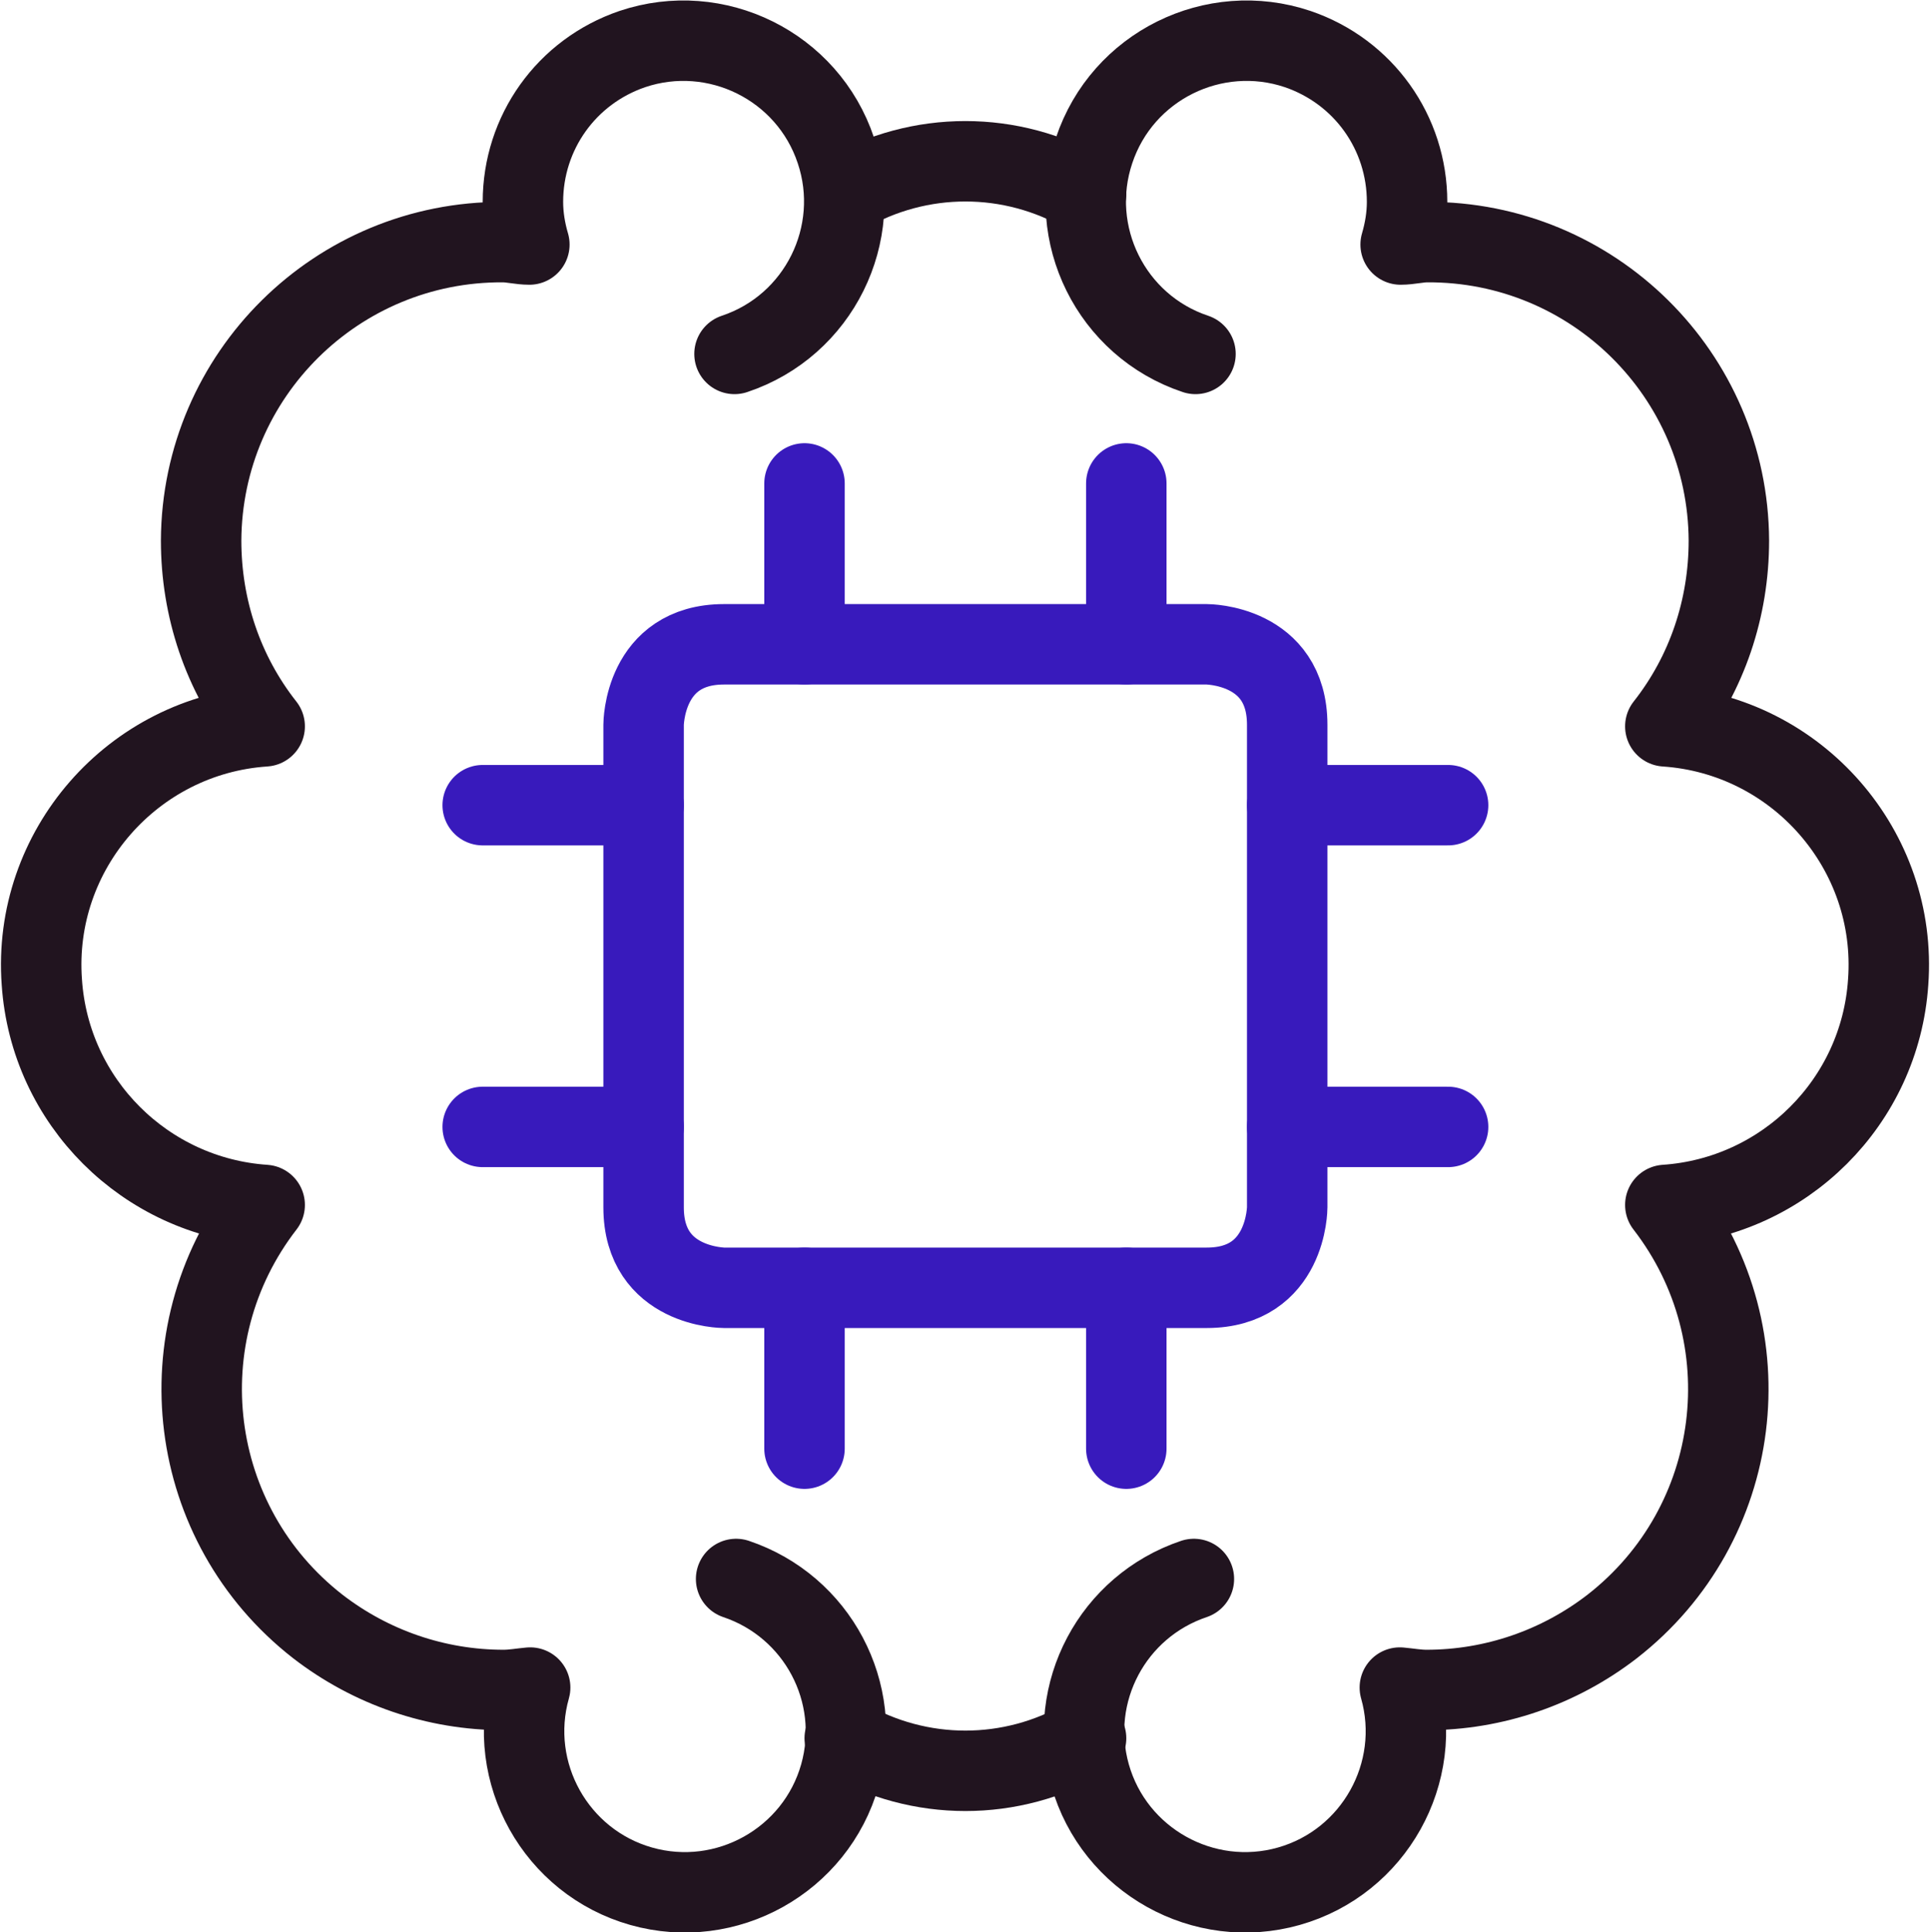
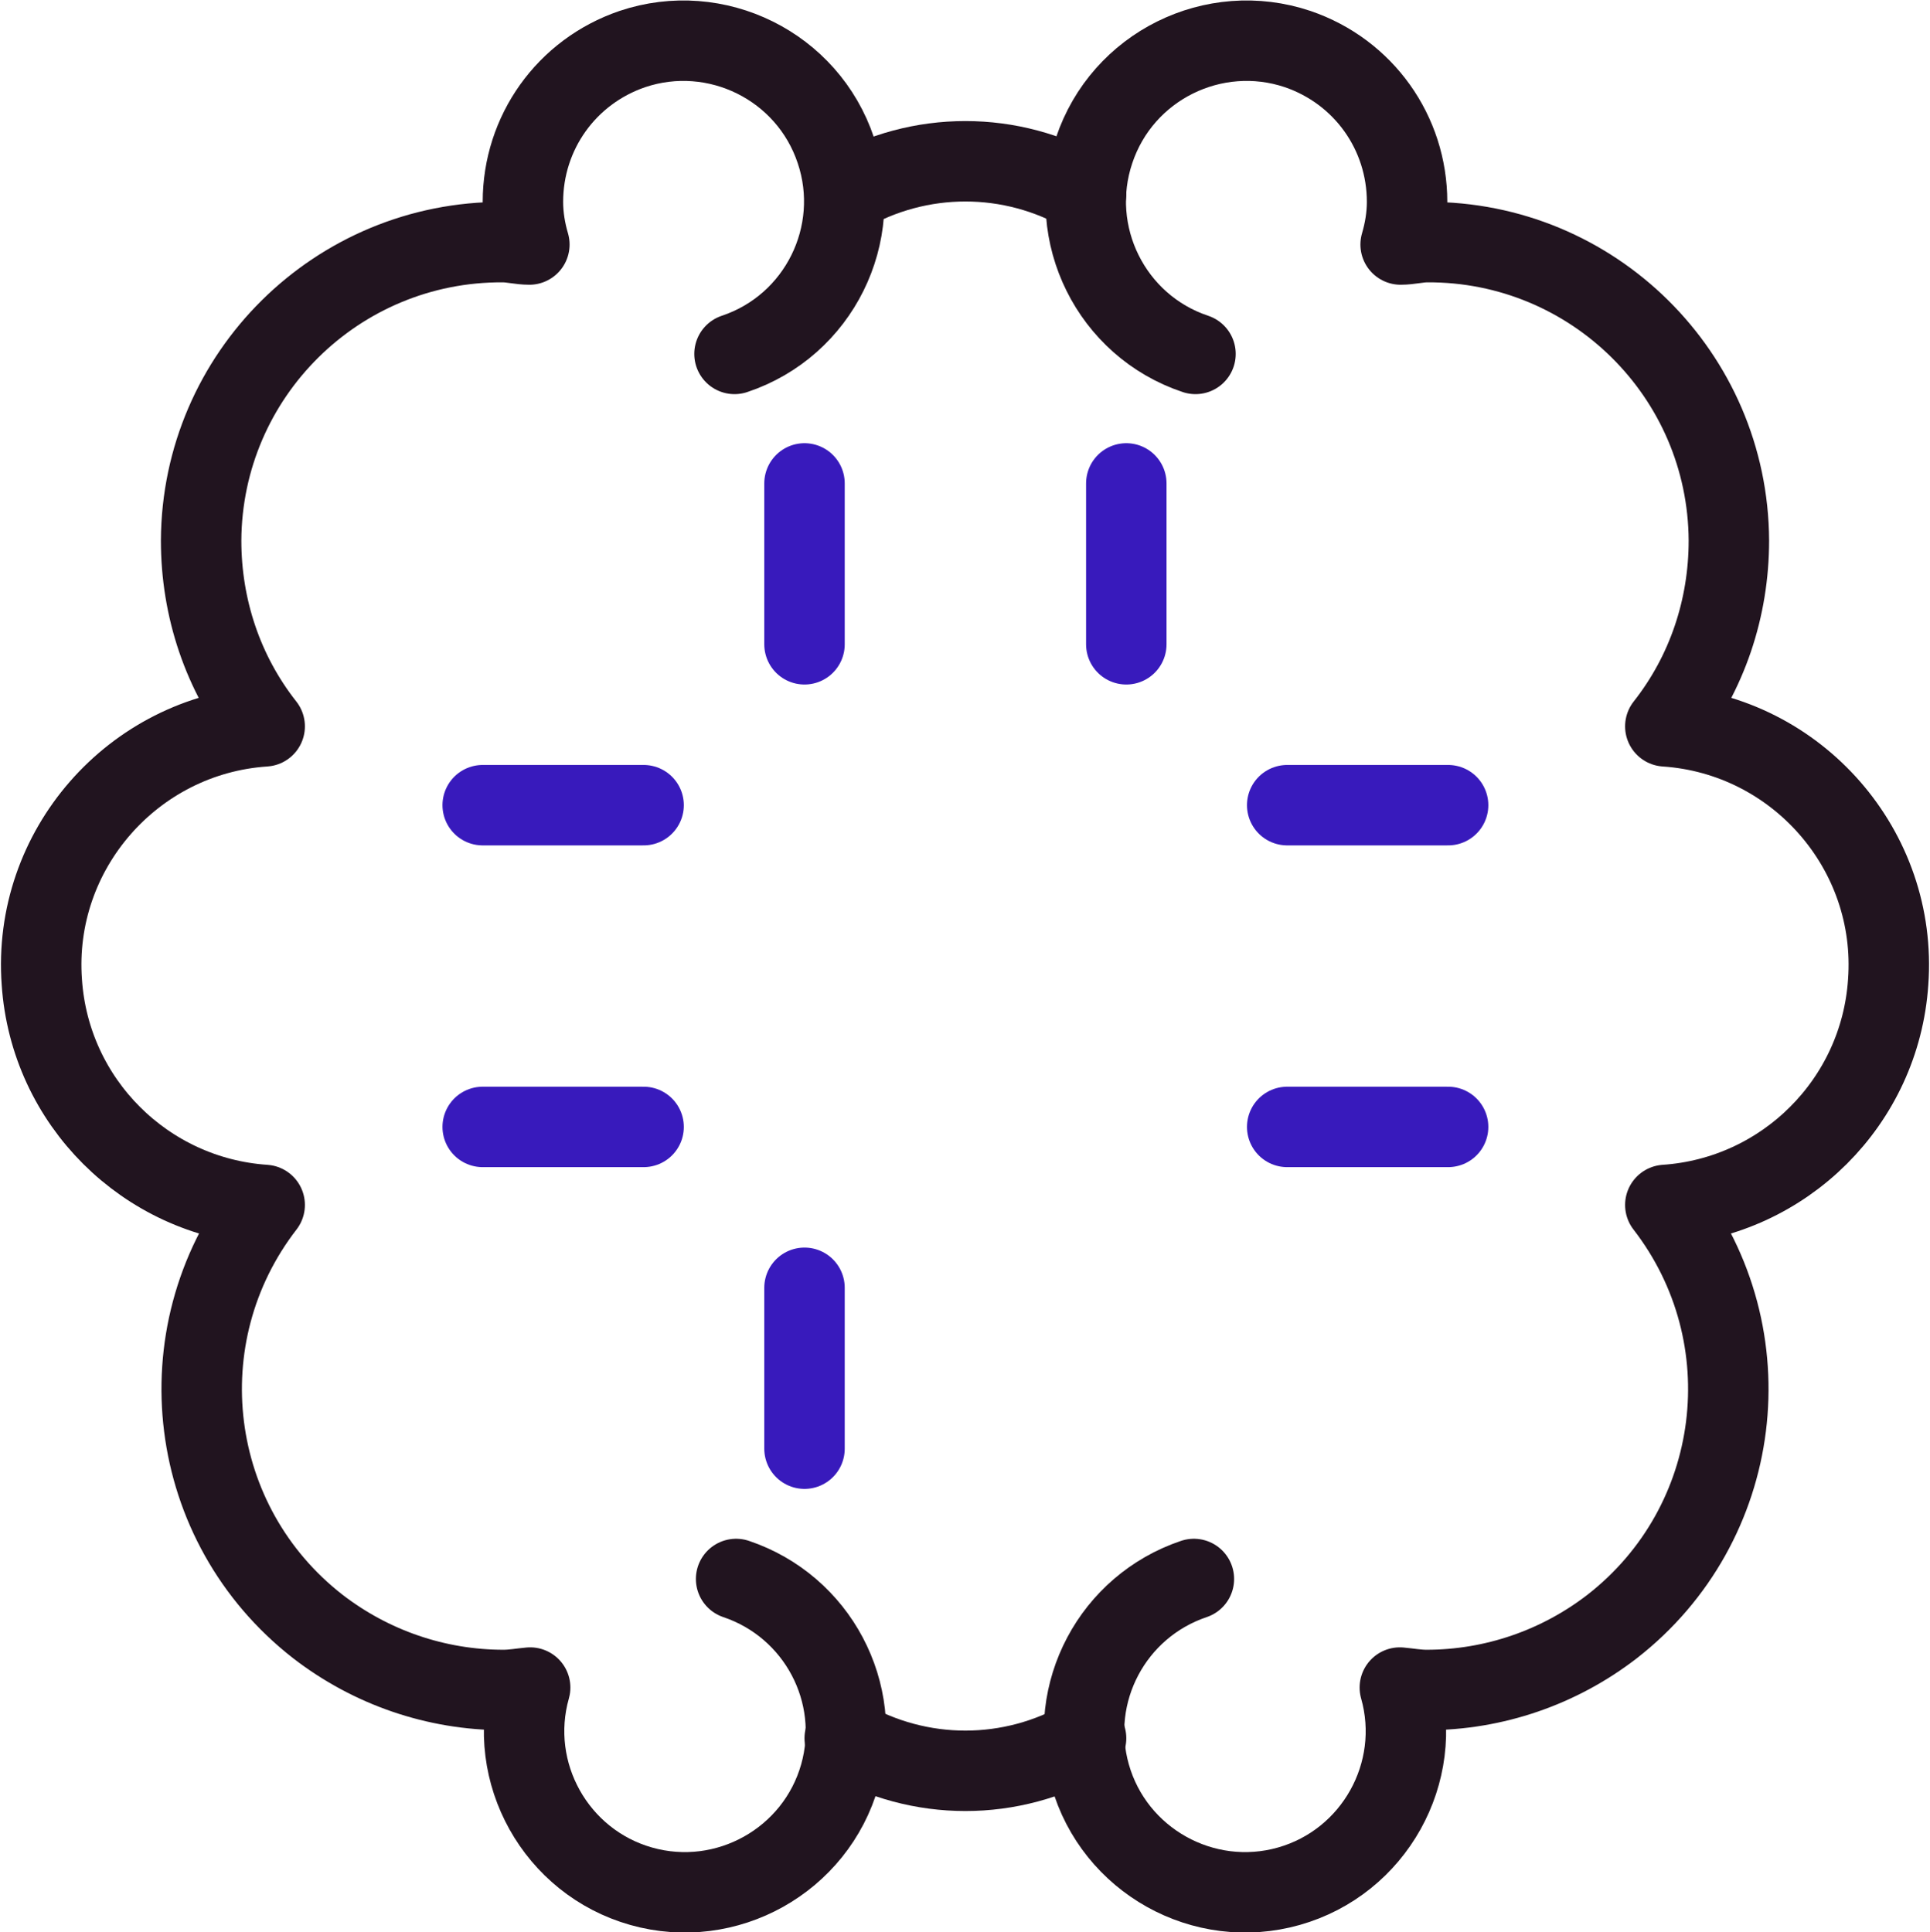
<svg xmlns="http://www.w3.org/2000/svg" id="Brain-Chip--Streamline-Streamline--3.0.svg" viewBox="0 0 23.99 24.02">
  <defs>
    <style>
      .cls-1 {
        stroke: #21141f;
      }

      .cls-1, .cls-2 {
        fill: none;
        stroke-linecap: round;
        stroke-linejoin: round;
      }

      .cls-2 {
        stroke: #381abc;
      }
    </style>
  </defs>
  <path class="cls-1" d="M9.13,4.4c1.05-.35,1.61-1.49,1.26-2.53-.35-1.05-1.49-1.61-2.53-1.26-.82.28-1.36,1.04-1.36,1.9,0,.18.03.36.08.53-.11,0-.22-.03-.33-.03-2.06-.01-3.74,1.65-3.75,3.71,0,.84.27,1.65.79,2.31-1.64.11-2.89,1.54-2.77,3.18.1,1.49,1.29,2.67,2.77,2.77-1.26,1.63-.97,3.97.66,5.24.66.51,1.47.79,2.31.79.11,0,.22-.02.33-.03-.3,1.06.32,2.17,1.38,2.47,1.06.3,2.17-.32,2.47-1.38.29-1.03-.28-2.1-1.29-2.44" />
  <path class="cls-1" d="M14.86,4.4c-1.05-.35-1.61-1.49-1.26-2.53.35-1.05,1.49-1.61,2.53-1.26.82.28,1.36,1.04,1.36,1.9,0,.18-.03.36-.08.53.11,0,.22-.03.33-.03,2.06-.01,3.74,1.65,3.75,3.71,0,.84-.27,1.65-.79,2.31,1.64.11,2.89,1.54,2.77,3.18-.1,1.49-1.29,2.67-2.77,2.77,1.26,1.63.97,3.97-.66,5.24-.66.51-1.47.79-2.31.79-.11,0-.22-.02-.33-.03.3,1.06-.32,2.17-1.38,2.47-1.06.3-2.17-.32-2.47-1.38-.29-1.03.28-2.1,1.29-2.44" />
  <path class="cls-1" d="M10.5,2.41c.93-.54,2.07-.54,3,0" />
  <path class="cls-1" d="M13.5,21.61c-.93.54-2.07.54-3,0" />
-   <path class="cls-2" d="M9,8.01h6s1,0,1,1v6s0,1-1,1h-6s-1,0-1-1v-6s0-1,1-1" />
  <path class="cls-2" d="M10,6.01v2" />
  <path class="cls-2" d="M14,6.01v2" />
  <path class="cls-2" d="M6,14.01h2" />
  <path class="cls-2" d="M6,10.01h2" />
-   <path class="cls-2" d="M14,18.01v-2" />
  <path class="cls-2" d="M10,18.01v-2" />
  <path class="cls-2" d="M18,10.01h-2" />
  <path class="cls-2" d="M18,14.01h-2" />
</svg>